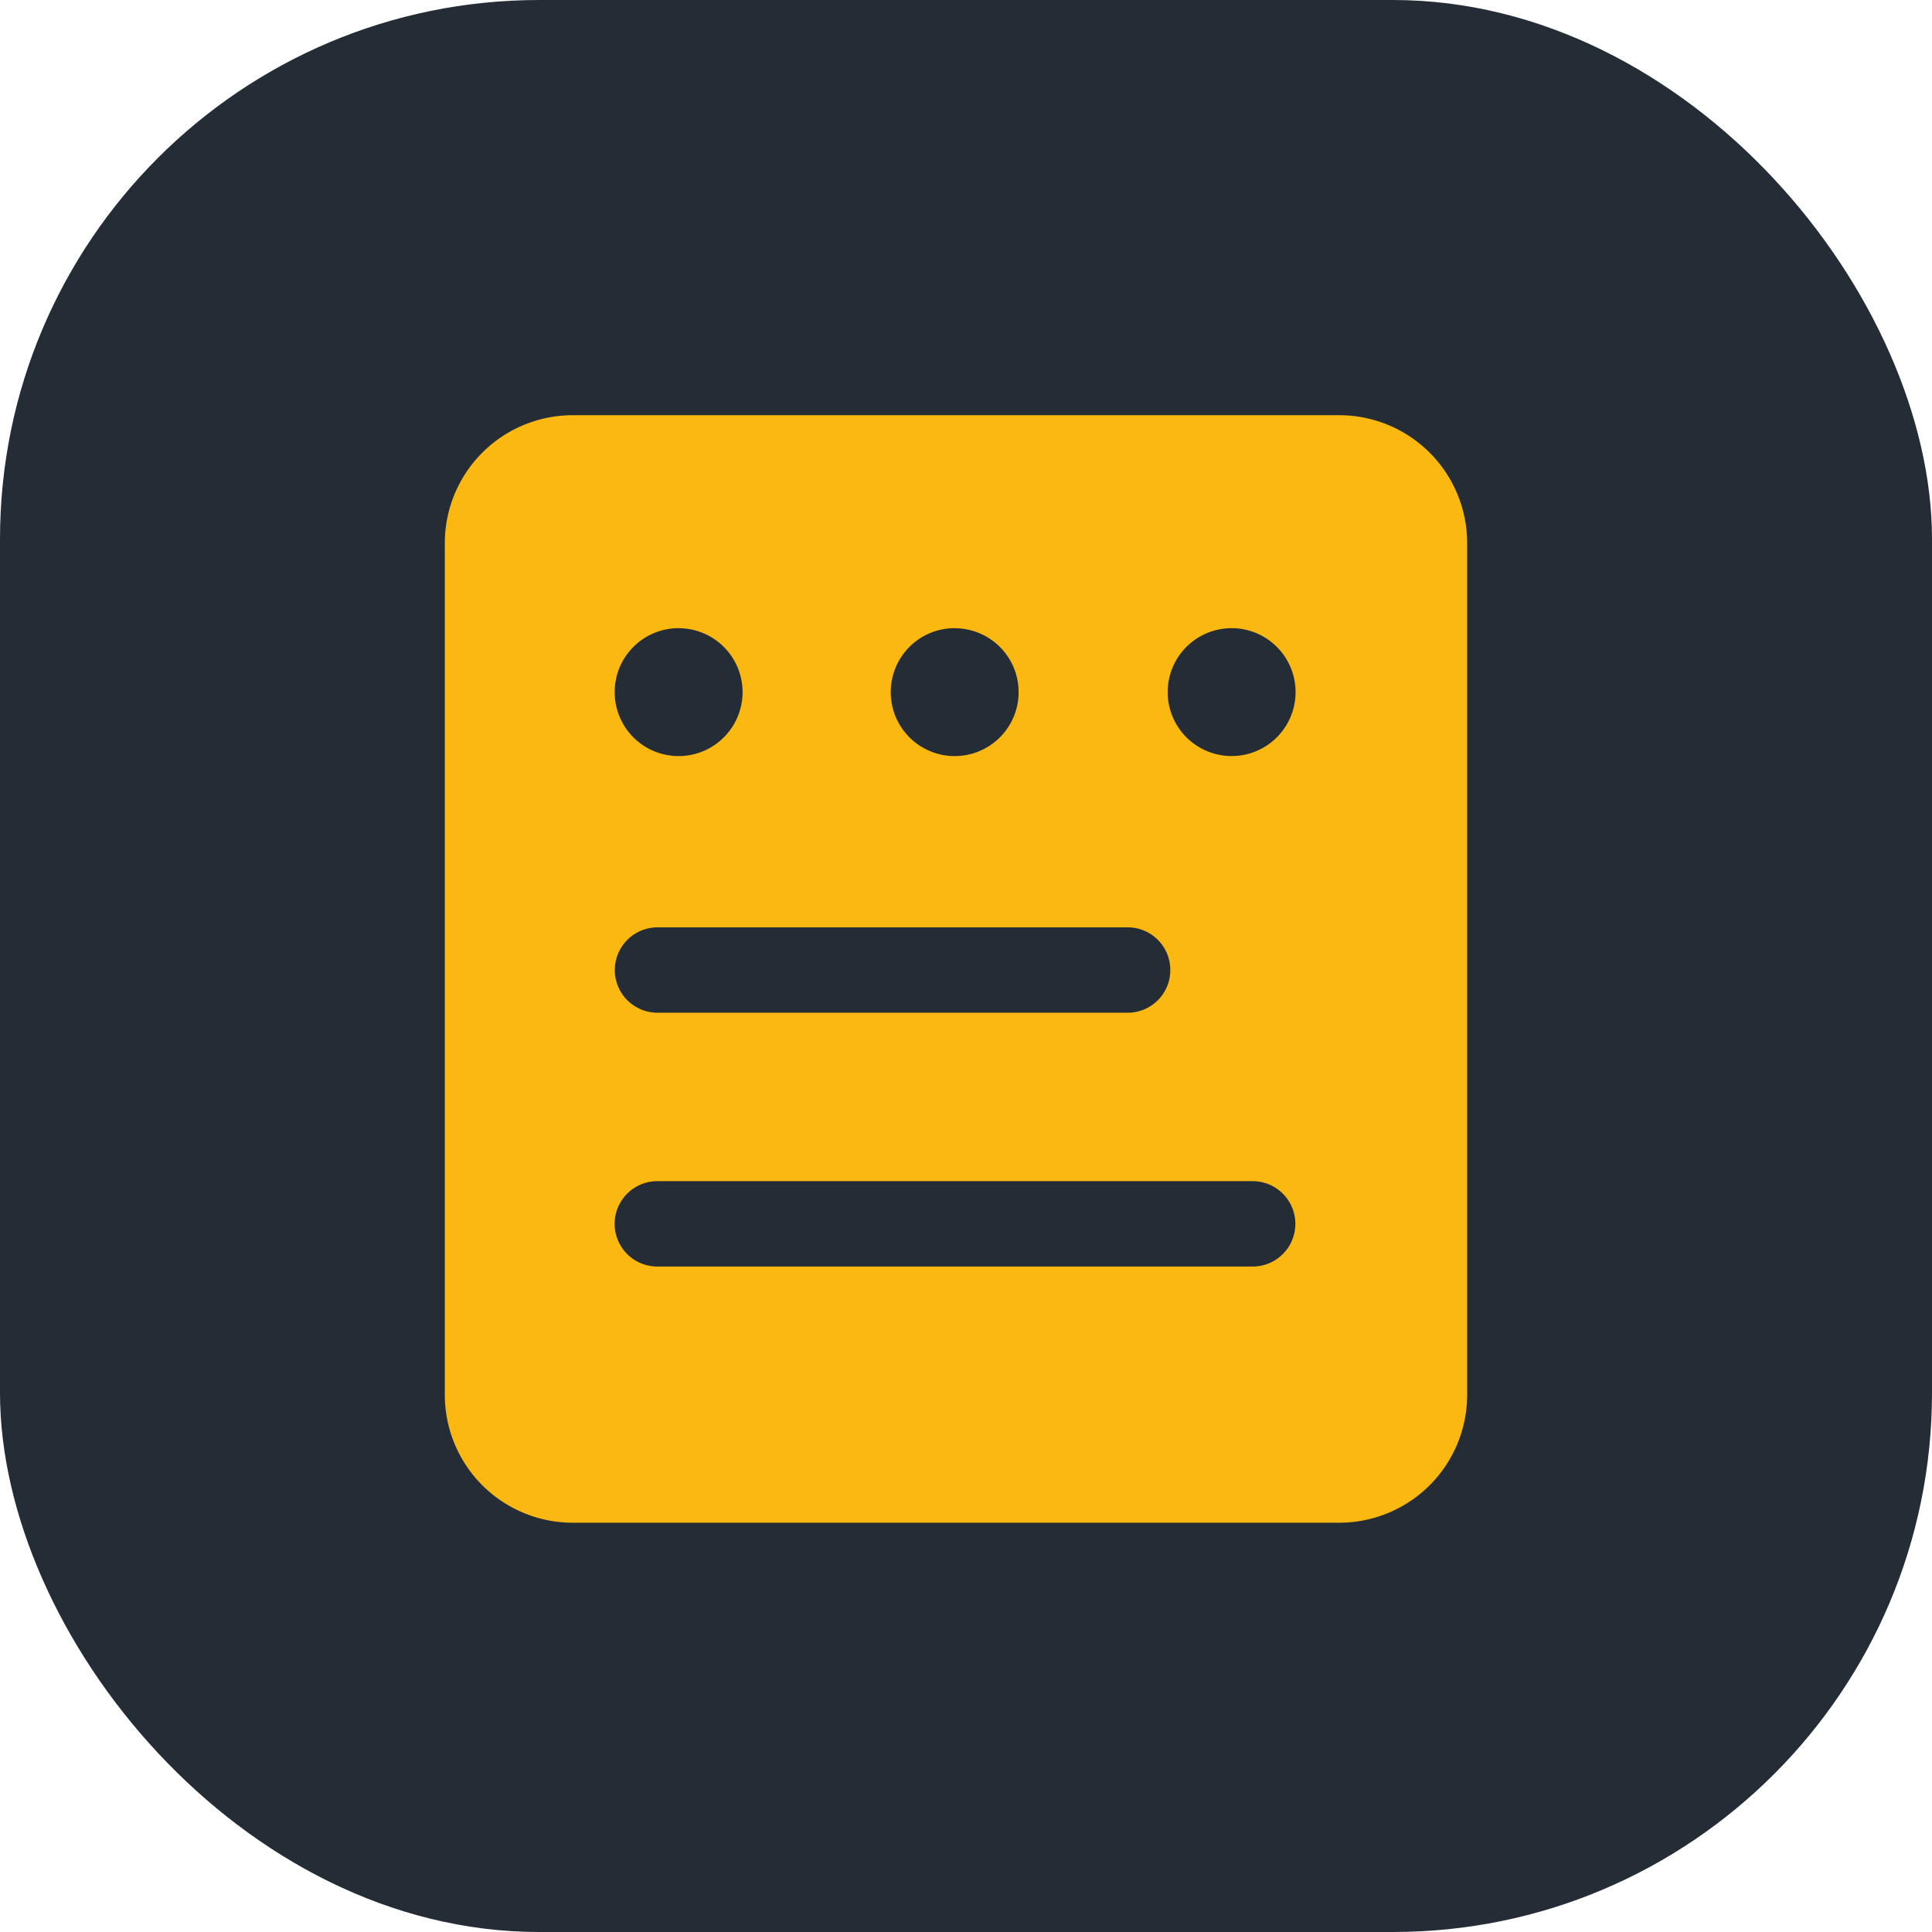
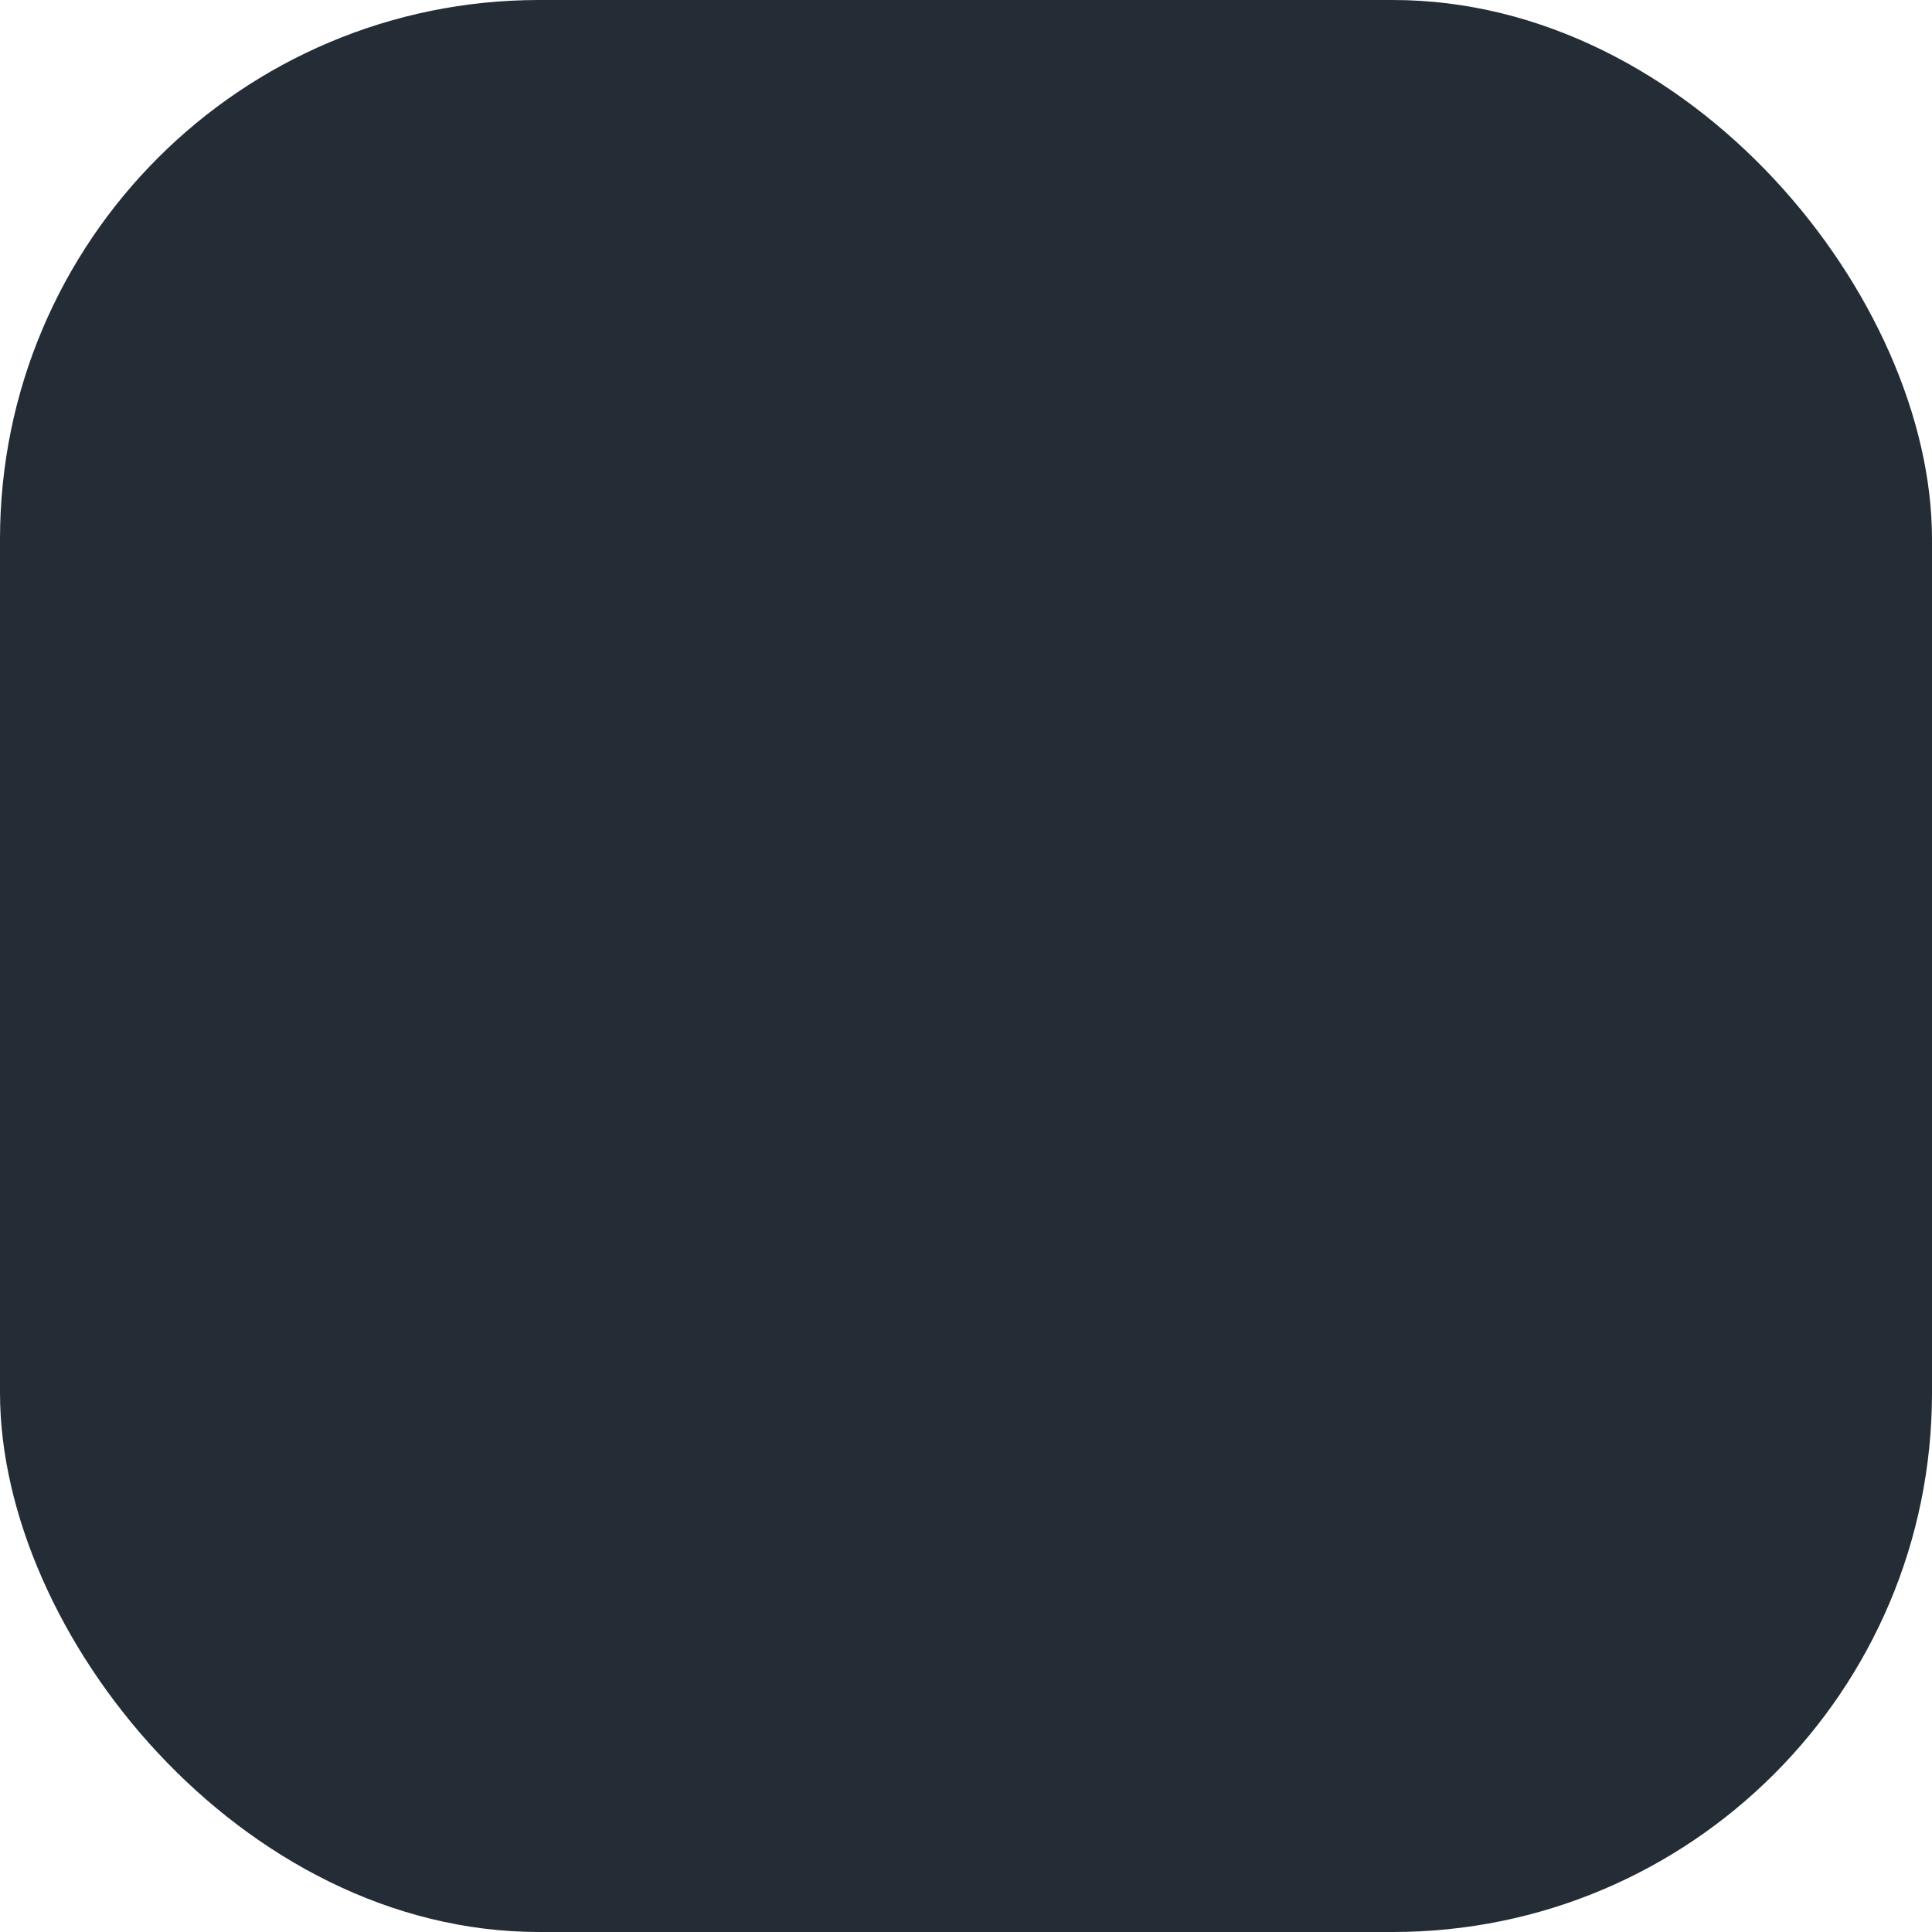
<svg xmlns="http://www.w3.org/2000/svg" width="43" height="43" viewBox="0 0 43 43">
  <g id="Group_100488" data-name="Group 100488" transform="translate(0 0.316)">
    <rect id="Rectangle_6" data-name="Rectangle 6" width="43" height="43" rx="12" transform="translate(0 -0.316)" fill="#242c36" />
-     <path id="form_fill" d="M147.91,96H130.844A2.848,2.848,0,0,0,128,98.844v18.962a2.848,2.848,0,0,0,2.844,2.844H147.91a2.848,2.848,0,0,0,2.844-2.844V98.844A2.848,2.848,0,0,0,147.91,96Zm-3.763,12.351a.948.948,0,0,1-.948.948H132.734a.948.948,0,0,1,0-1.9H143.2A.948.948,0,0,1,144.147,108.351Zm-4.8-7.61a1.423,1.423,0,1,1-1.422,1.422A1.422,1.422,0,0,1,139.35,100.74Zm-6.144,0a1.423,1.423,0,1,1-1.422,1.422A1.422,1.422,0,0,1,133.206,100.74Zm12.774,14.207H132.73a.948.948,0,1,1,0-1.9h13.25a.948.948,0,0,1,0,1.9Zm-.464-11.362a1.423,1.423,0,1,1,1.422-1.423A1.422,1.422,0,0,1,145.517,103.586Z" transform="translate(-118.1 -87.075)" fill="#fbb810" stroke="rgba(0,0,0,0)" stroke-width="1" />
  </g>
</svg>